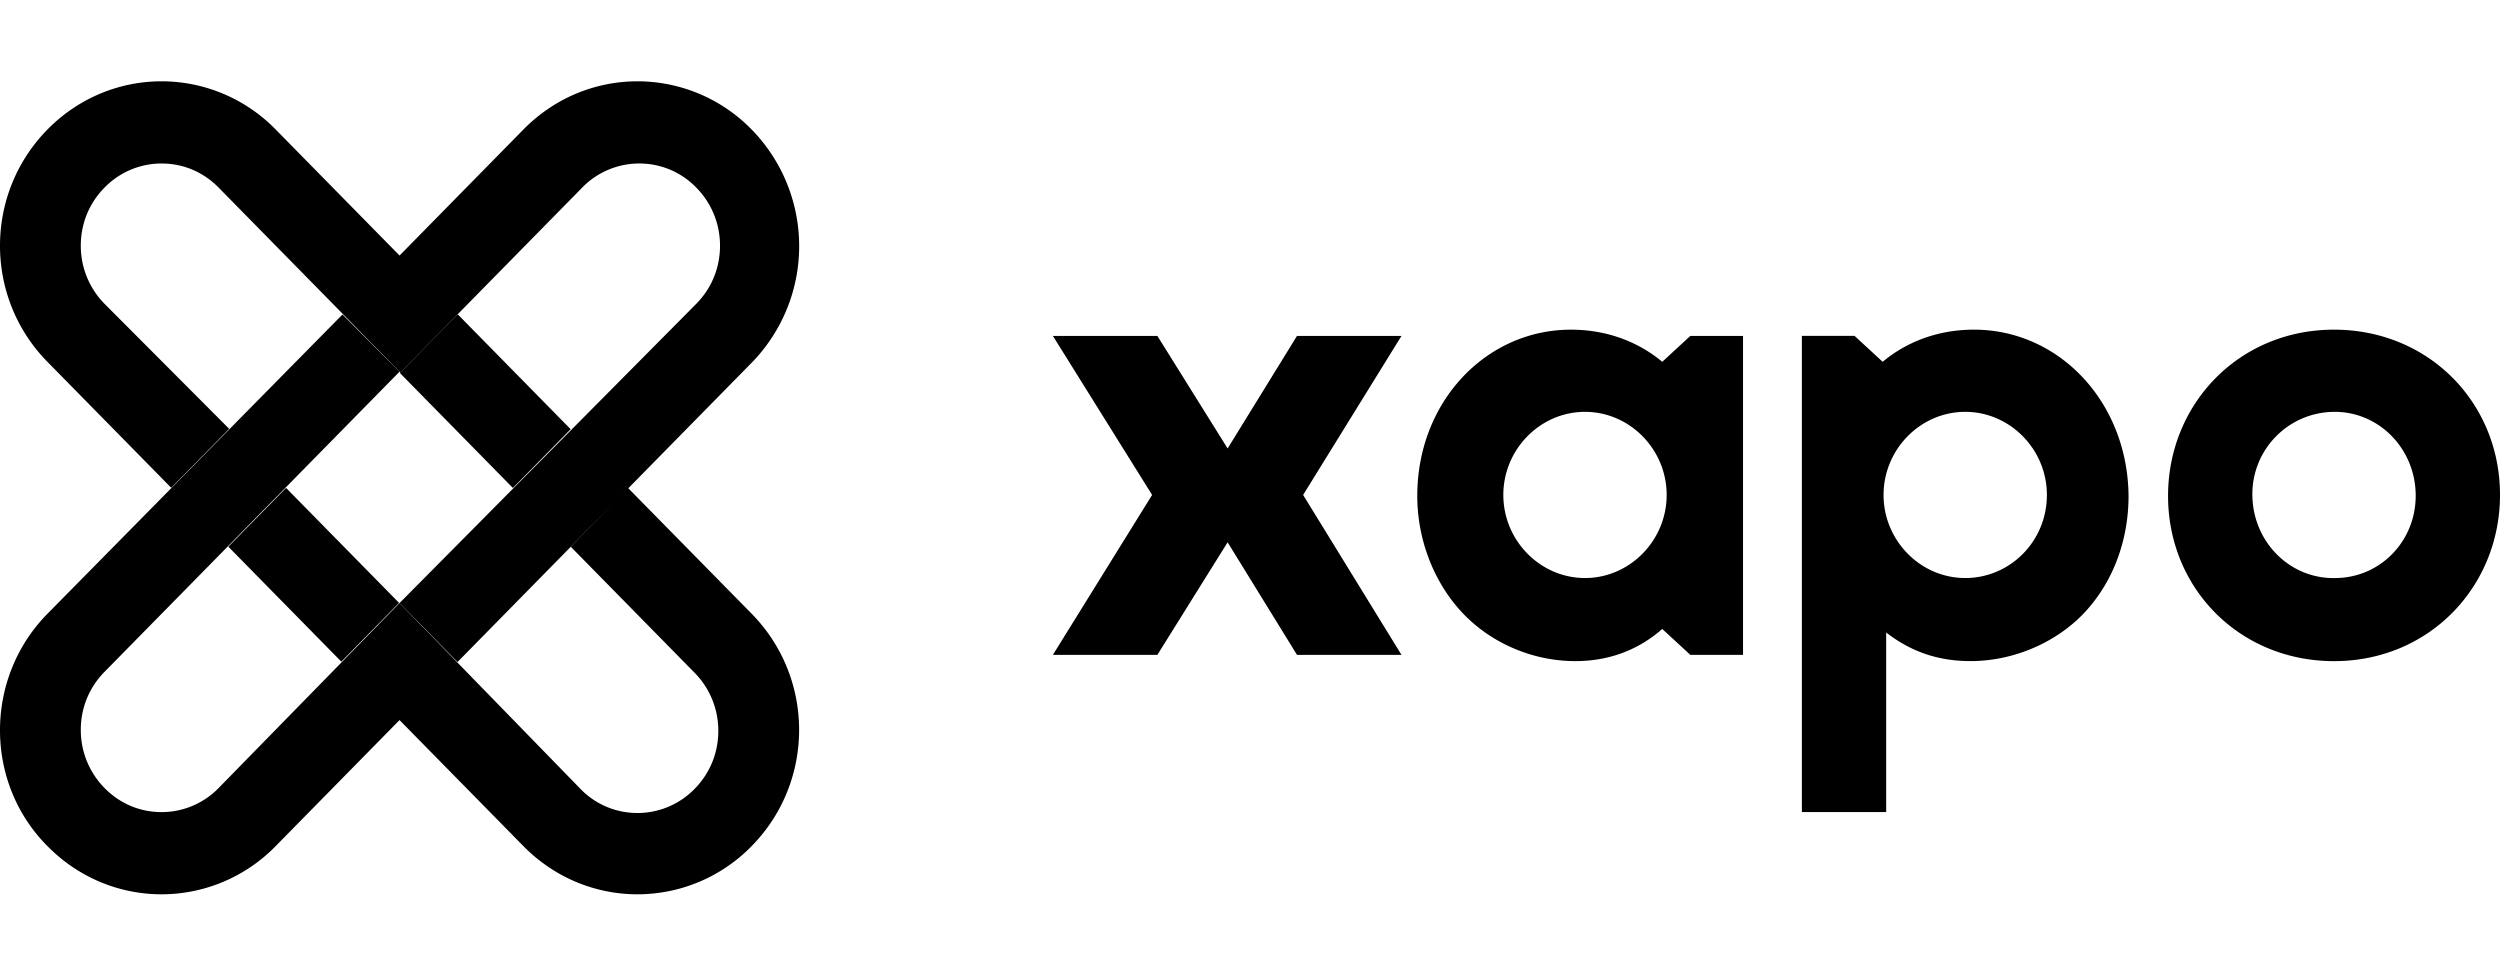
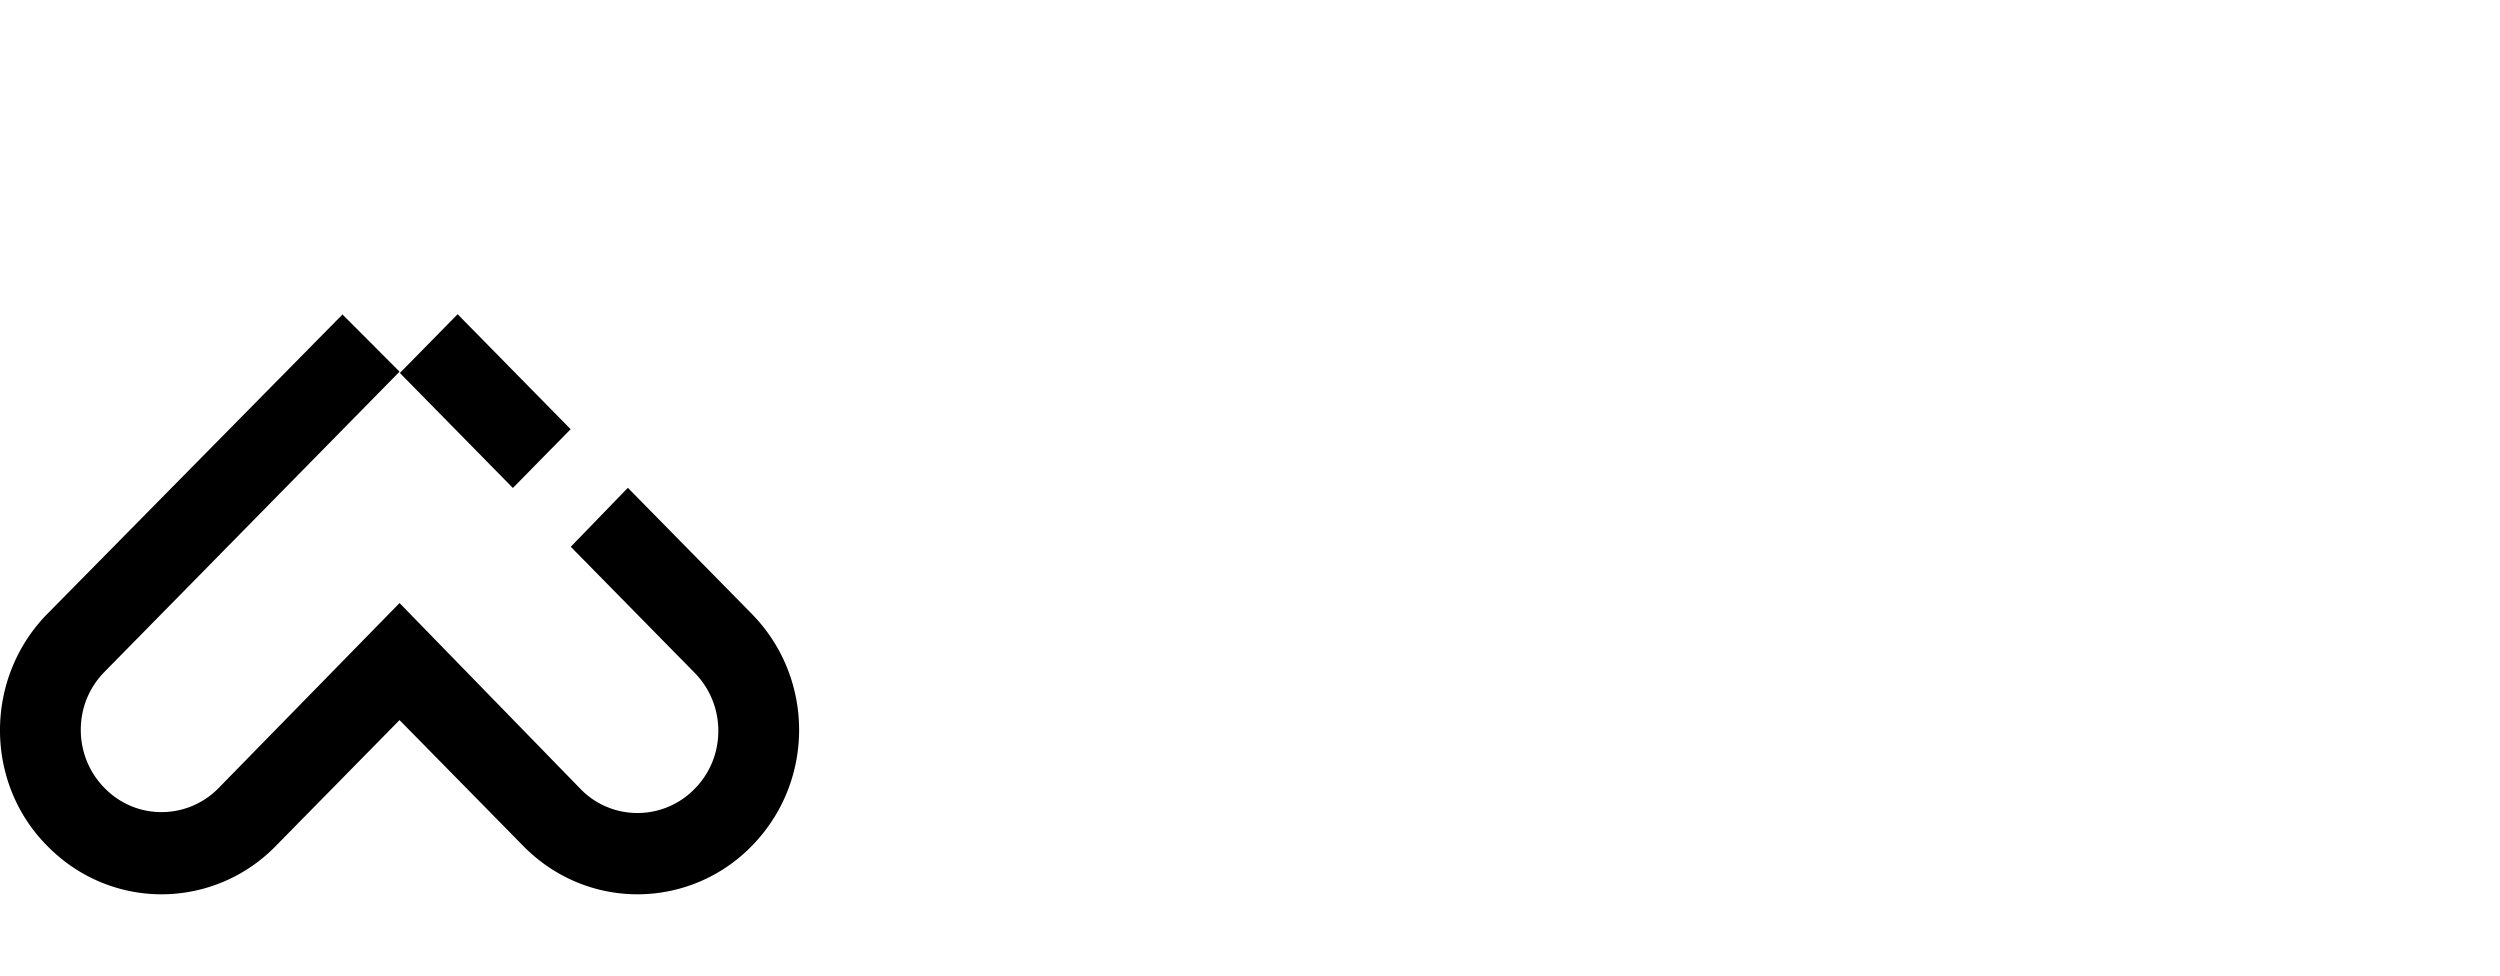
<svg xmlns="http://www.w3.org/2000/svg" width="123" height="48" fill="#000">
-   <path d="M81.784 17.802c-1.21-1.011-2.765-1.582-4.493-1.582-4.191 0-7.561 3.56-7.561 8.176 0 2.11.778 4.088 1.987 5.494 1.382 1.626 3.543 2.637 5.789 2.637 1.555 0 3.024-.483 4.277-1.582l1.382 1.275h2.592V16.527h-2.592l-1.382 1.275zm-3.802 10.637c-2.203 0-4.018-1.846-4.018-4.088s1.815-4.088 4.018-4.088S82 22.109 82 24.351s-1.814 4.088-4.018 4.088zm19.139-12.22c-1.729 0-3.284.571-4.494 1.582l-1.382-1.275h-2.593v23.428H92.8V31.12c1.253.967 2.592 1.406 4.148 1.406 2.289 0 4.493-1.055 5.832-2.637 1.209-1.406 1.945-3.341 1.945-5.494-.044-4.615-3.414-8.176-7.604-8.176zm-.432 12.22c-2.204 0-4.018-1.846-4.018-4.088s1.814-4.088 4.018-4.088 4.018 1.846 4.018 4.088c0 2.286-1.815 4.088-4.018 4.088zm18.058-12.219c-4.666.044-8.121 3.736-8.078 8.264s3.586 8.088 8.251 8.044 8.123-3.736 8.08-8.264-3.586-8.088-8.253-8.044zm.13 12.22c-2.203.044-4.018-1.758-4.06-4.044-.044-2.242 1.728-4.088 3.974-4.132 2.203-.044 4.018 1.758 4.061 4.044s-1.728 4.132-3.975 4.132zM63.812 16.527l-3.413 5.538-3.456-5.538h-5.141l4.882 7.824-4.882 7.868h5.141l3.456-5.538 3.413 5.538h5.141l-4.839-7.868 4.839-7.824h-5.141zm-49.737 7.48l-2.841 2.89 5.56 5.657 2.841-2.891-5.56-5.657zM36.982 6.374A7.85 7.85 0 0 0 31.366 4c-2.03 0-4.061.791-5.616 2.374l-6.092 6.198-6.092-6.198A7.85 7.85 0 0 0 7.949 4c-2.031 0-4.061.791-5.616 2.374-3.111 3.165-3.111 8.264 0 11.428L8.425 24l2.851-2.901-6.135-6.154c-.734-.747-1.166-1.758-1.166-2.857 0-1.055.389-2.066 1.166-2.857a3.92 3.92 0 0 1 2.808-1.187c1.037 0 2.031.396 2.808 1.187L19.7 18.33l8.943-9.099a3.92 3.92 0 0 1 2.808-1.187 3.89 3.89 0 0 1 2.808 1.187c.734.747 1.166 1.758 1.166 2.857 0 1.055-.389 2.066-1.166 2.857L19.658 29.67l2.852 2.901 14.516-14.769a8.21 8.21 0 0 0-.043-11.428z" />
  <path d="M2.333 41.626C3.888 43.209 5.919 44 7.949 44a7.85 7.85 0 0 0 5.616-2.374l6.092-6.198 6.092 6.198C27.305 43.209 29.335 44 31.366 44a7.85 7.85 0 0 0 5.617-2.374c3.111-3.165 3.111-8.264 0-11.429L30.89 24l-2.808 2.901 6.092 6.198a4.06 4.06 0 0 1 1.167 2.857c0 1.055-.389 2.066-1.167 2.857A3.92 3.92 0 0 1 31.366 40a3.89 3.89 0 0 1-2.808-1.187l-8.9-9.143-8.9 9.099a3.92 3.92 0 0 1-2.808 1.187c-1.037 0-2.031-.396-2.808-1.187a4.06 4.06 0 0 1-1.167-2.857c0-1.055.389-2.066 1.167-2.857l14.516-14.769-2.808-2.813L2.333 30.198c-3.111 3.165-3.111 8.308 0 11.429zM22.515 15.46l-2.841 2.891 5.56 5.657 2.841-2.891-5.56-5.657z" />
</svg>